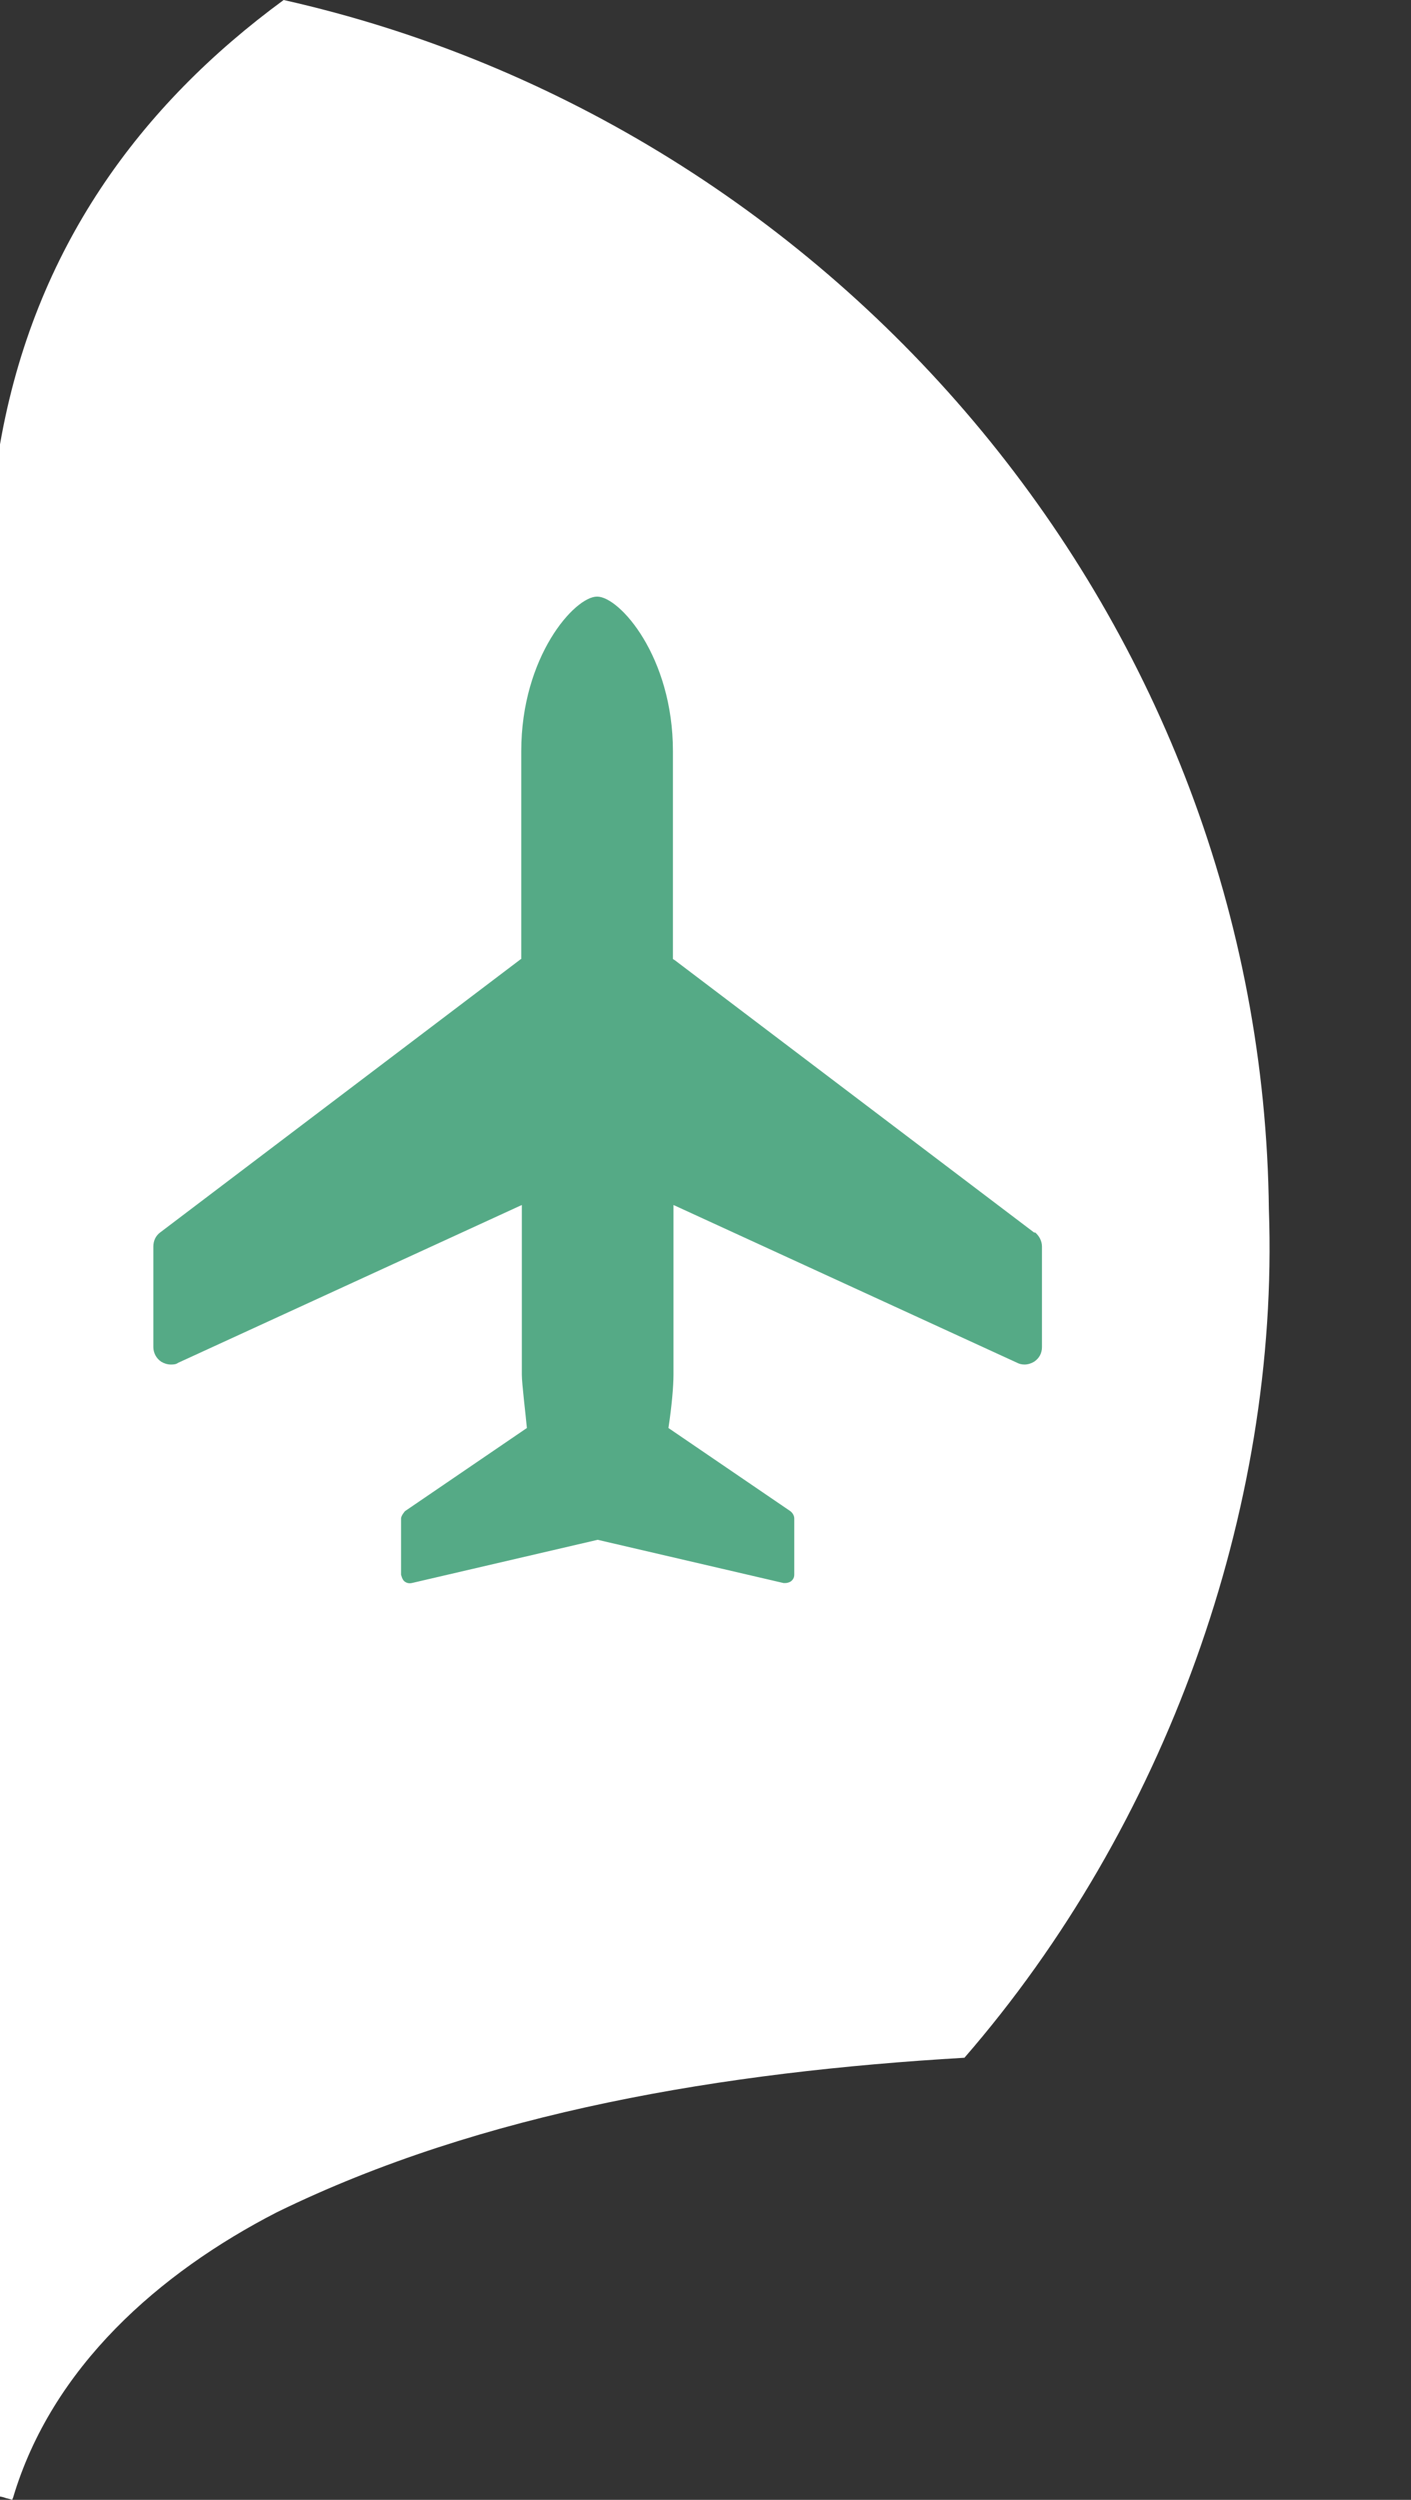
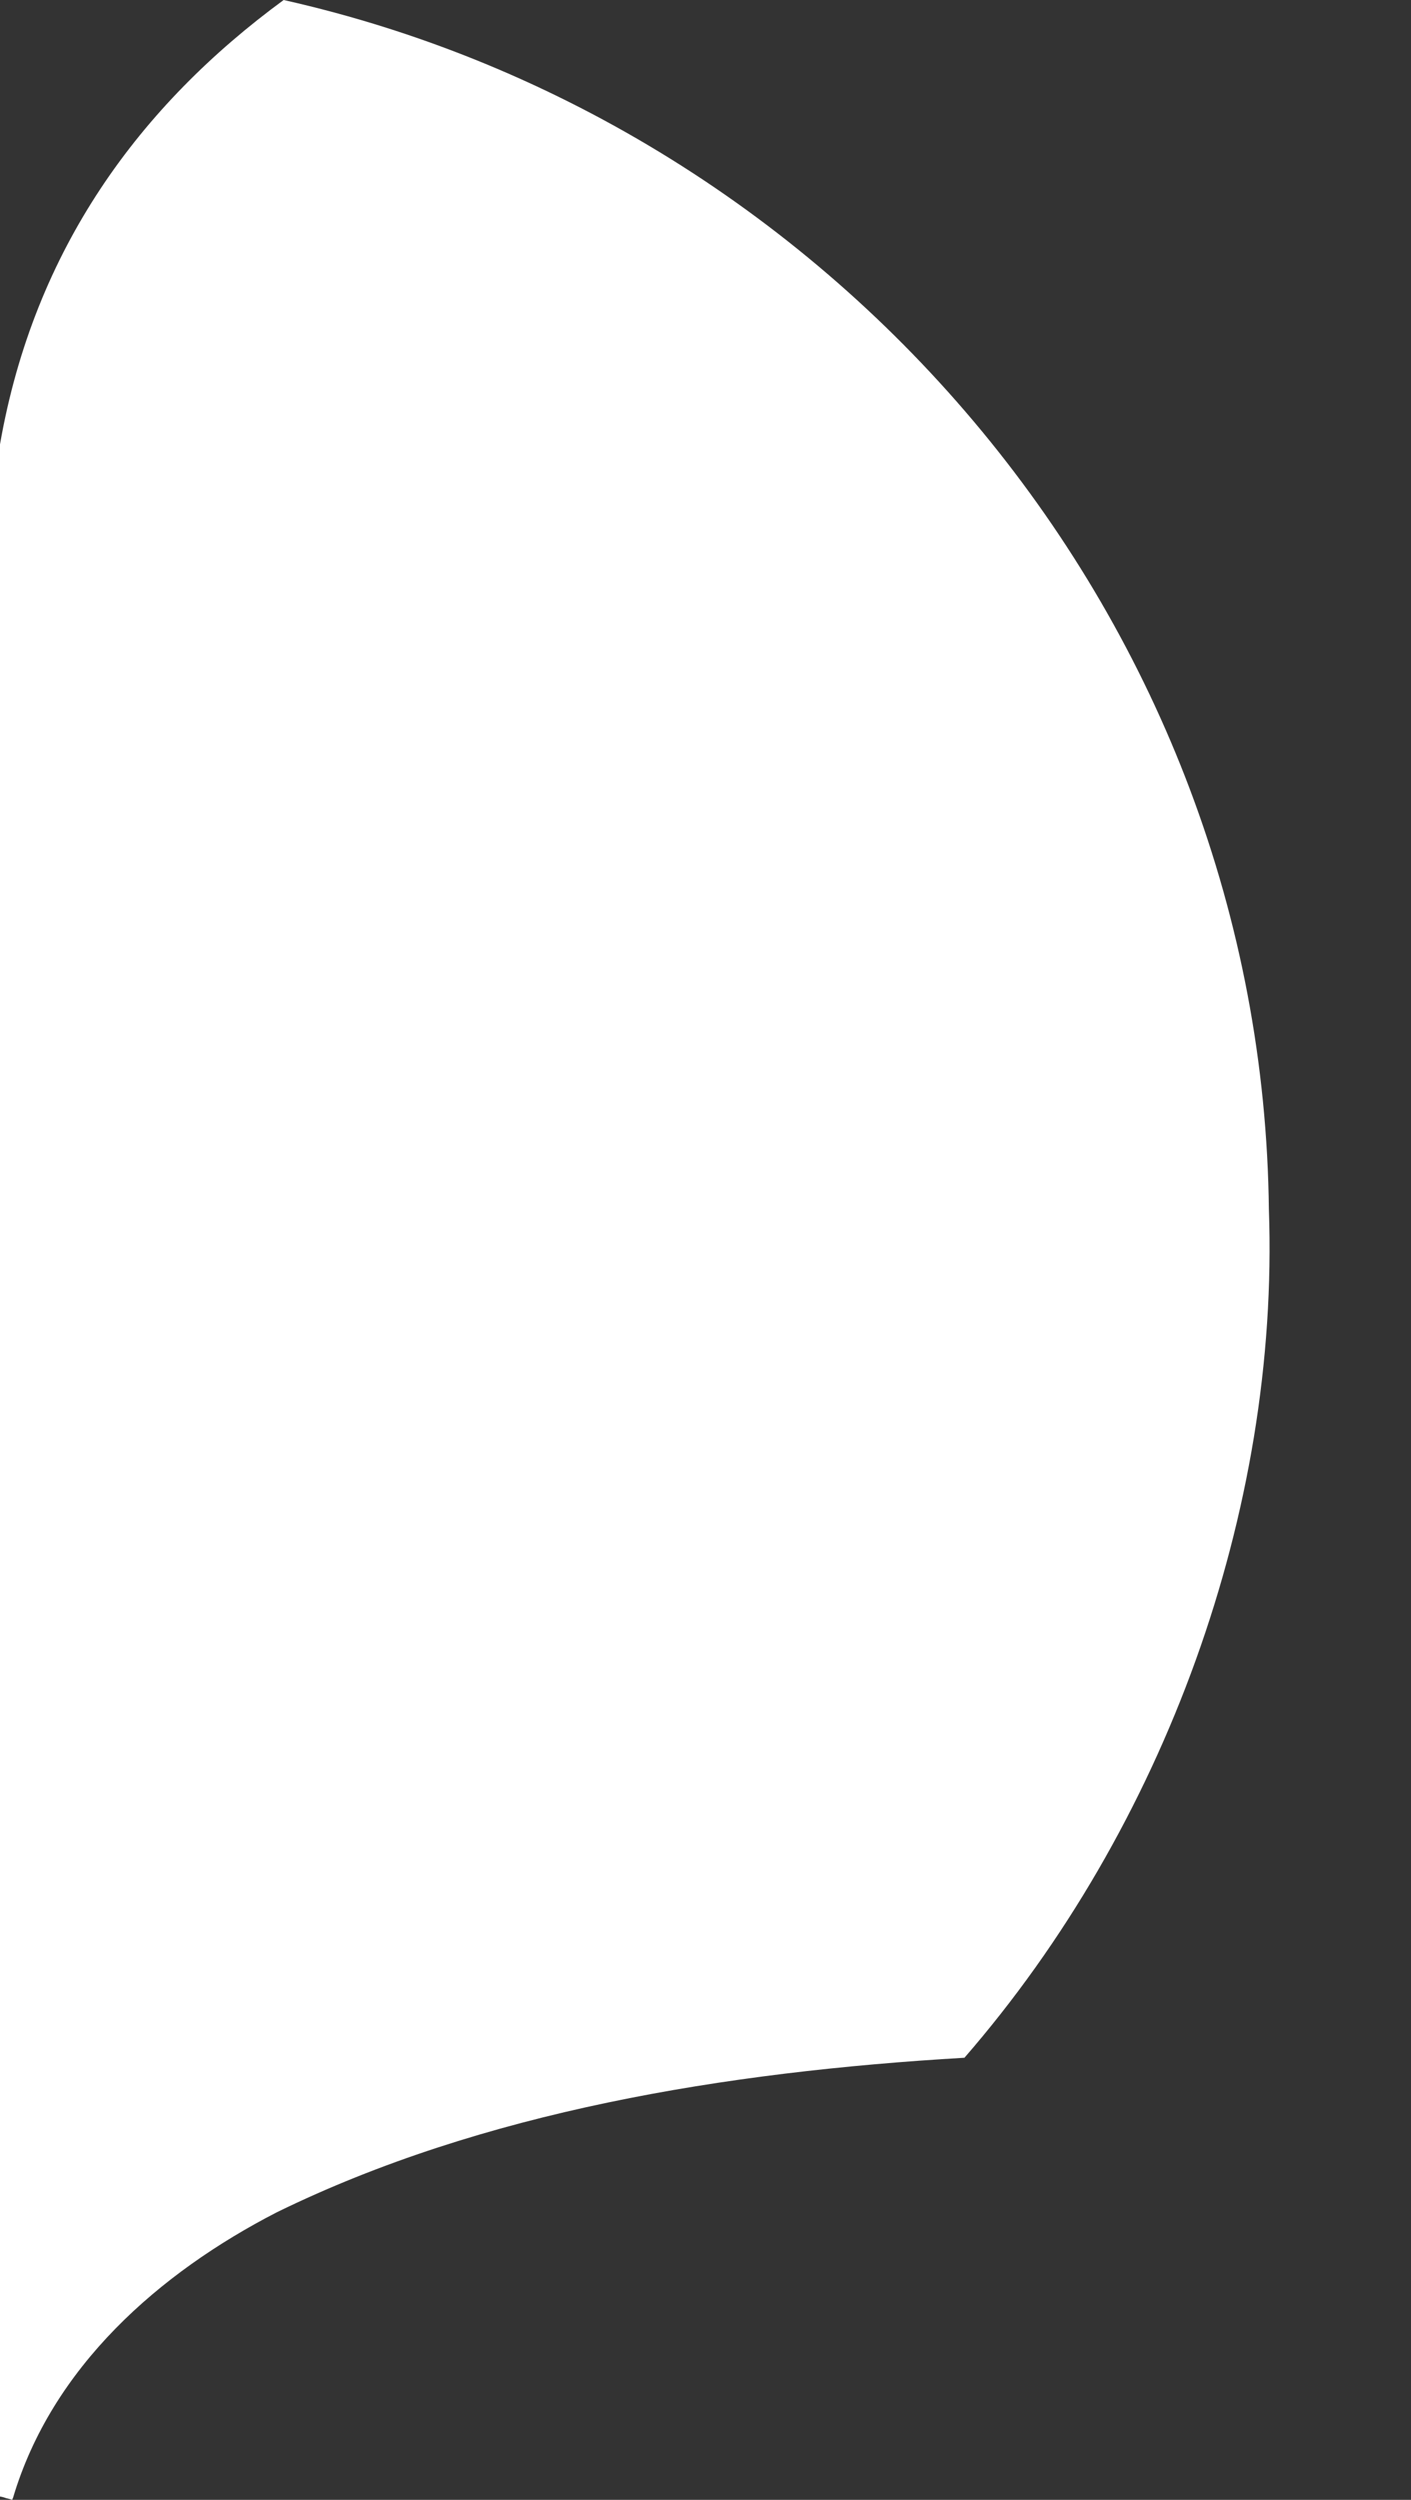
<svg xmlns="http://www.w3.org/2000/svg" id="Livello_2" viewBox="0 0 25.12 44.5">
  <rect x="0" y="0" width="25.12" height="44.5" fill="#333333" stroke="none" />
  <defs>
    <style>.cls-1{fill:#fff;}.cls-2{fill:#55aa86;}</style>
  </defs>
  <g id="Pin">
    <path class="cls-1" d="M22.59,21.54C22.48,11.08,14.93,2.22,5.05,0,2.5,1.87.61,4.42,0,7.91v.02s0,.38,0,.38v36.13s.06.01.11.03c.05.01.11.03.11.03,0-.01,0-.02.01-.03.69-2.33,2.6-4.01,4.7-5.09,3.66-1.79,7.97-2.5,12.24-2.75,3.56-4.1,5.61-9.73,5.42-15.1Z" />
-     <path class="cls-1" d="M25.12,28.14s0,.02,0,.03c0-.01,0-.02,0-.03Z" />
+     <path class="cls-1" d="M25.12,28.14c0-.01,0-.02,0-.03Z" />
  </g>
  <g id="Testi">
-     <path class="cls-2" d="M18.41,21.94l-6.4-4.85s-.02-.01-.03-.02v-3.7c0-1.68-.95-2.75-1.35-2.75s-1.35,1.07-1.35,2.75v3.7s-.02.01-.03.02l-6.4,4.85c-.08.06-.12.15-.12.25v1.79c0,.1.05.2.14.26.05.03.11.05.17.05.04,0,.09,0,.13-.03l6.12-2.81v3.02c0,.16.07.72.09.95l-2.17,1.48s-.07.08-.07.13v1s.02.09.06.12c.04.03.08.04.13.03l3.31-.77,3.31.77s.02,0,.03,0c.03,0,.07-.01.1-.03.04-.03.06-.07.06-.12v-1c0-.05-.03-.1-.07-.13l-2.17-1.48c.06-.39.09-.75.09-.95v-3.02s6.12,2.81,6.12,2.81c.04.02.08.03.13.03.06,0,.12-.02.17-.05.09-.06.14-.15.14-.26v-1.79c0-.1-.05-.19-.12-.25Z" />
-   </g>
+     </g>
</svg>